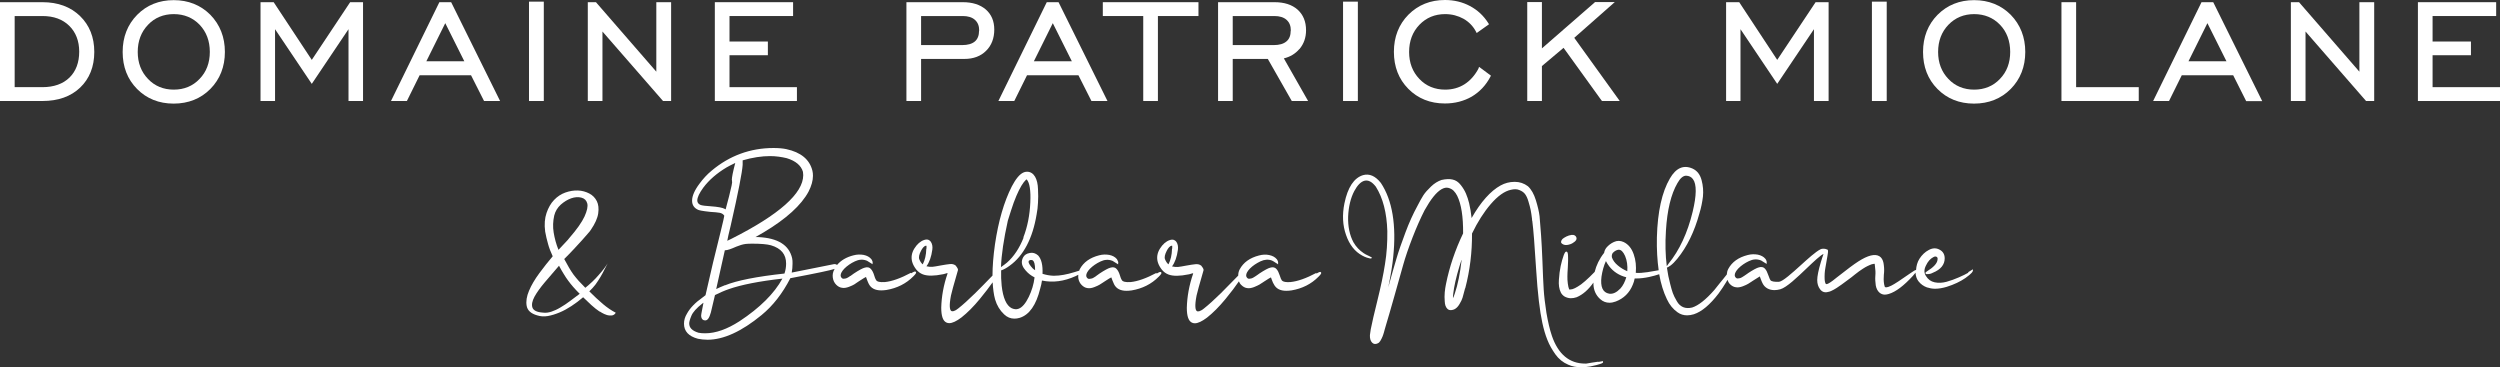
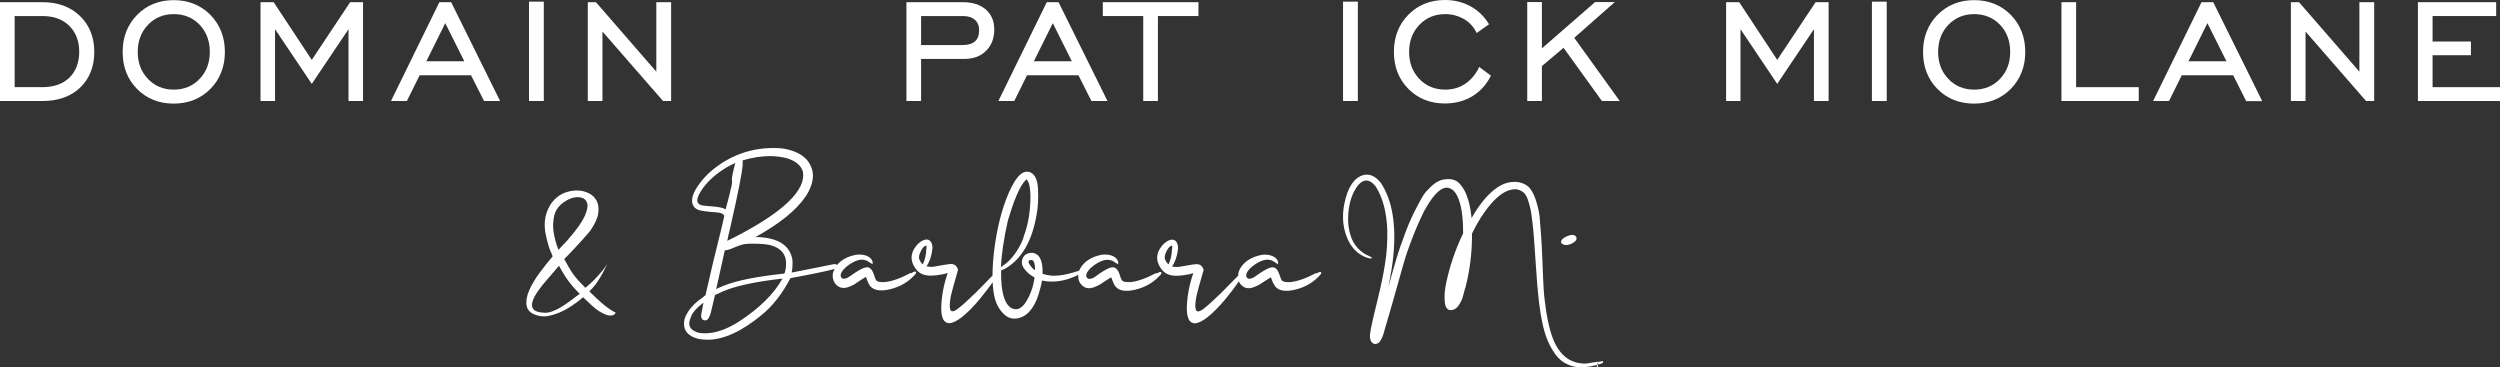
<svg xmlns="http://www.w3.org/2000/svg" xmlns:ns1="http://sodipodi.sourceforge.net/DTD/sodipodi-0.dtd" xmlns:ns2="http://www.inkscape.org/namespaces/inkscape" id="Calque_1" viewBox="0 0 182.42 26.8" version="1.1" ns1:docname="Logo Miolane-barbara-typo-blc.svg" width="182.42" height="26.8" ns2:version="0.92.4 (5da689c313, 2019-01-14)">
  <rect x="0" y="0" width="182.42" height="26.8" fill="#333333" stroke="none" />
  <ns1:namedview pagecolor="#ffffff" bordercolor="#666666" borderopacity="1" objecttolerance="10" gridtolerance="10" guidetolerance="10" ns2:pageopacity="0" ns2:pageshadow="2" ns2:window-width="1920" ns2:window-height="1137" id="namedview184" showgrid="false" ns2:zoom="7.428966" ns2:cx="132.07177" ns2:cy="22.225" ns2:window-x="-8" ns2:window-y="-8" ns2:window-maximized="1" ns2:current-layer="Calque_1" />
  <defs id="defs101">
    <style id="style99">.cls-1{fill:#fff;}</style>
  </defs>
  <path class="cls-1" d="M 3.1,0.16 H 0 V 7.37 H 3.1 C 4.25,7.37 5.17,7.04 5.85,6.39 6.53,5.74 6.88,4.86 6.88,3.79 6.88,2.72 6.53,1.84 5.84,1.17 5.15,0.5 4.23,0.16 3.1,0.16 Z M 5.78,3.77 C 5.78,4.56 5.54,5.2 5.07,5.66 4.6,6.12 3.93,6.36 3.1,6.36 H 1.07 V 1.17 H 3.1 c 0.82,0 1.47,0.24 1.95,0.71 0.48,0.47 0.73,1.11 0.73,1.89 z" id="path103" style="fill:#ffffff" ns2:connector-curvature="0" />
  <path class="cls-1" d="m 12.68,0.01 c -1.07,0 -1.97,0.36 -2.67,1.07 -0.7,0.71 -1.06,1.62 -1.06,2.71 0,1.09 0.35,1.99 1.05,2.7 0.7,0.71 1.6,1.07 2.67,1.07 1.07,0 1.98,-0.36 2.68,-1.07 0.7,-0.71 1.06,-1.62 1.06,-2.7 C 16.41,2.71 16.05,1.8 15.35,1.08 14.64,0.37 13.74,0.01 12.67,0.01 Z m 2.63,3.78 c 0,0.79 -0.25,1.46 -0.75,1.97 C 14.07,6.28 13.43,6.54 12.68,6.54 11.93,6.54 11.29,6.28 10.8,5.76 10.3,5.24 10.05,4.58 10.05,3.79 10.05,3 10.3,2.33 10.8,1.81 c 0.49,-0.52 1.13,-0.78 1.88,-0.78 0.75,0 1.39,0.26 1.89,0.78 0.49,0.52 0.74,1.18 0.74,1.98 z" id="path105" style="fill:#ffffff" ns2:connector-curvature="0" />
  <polygon class="cls-1" points="30.43,26.97 30.43,34.18 31.49,34.18 31.49,28.94 34.17,32.93 36.85,28.94 36.85,34.18 37.91,34.18 37.91,26.97 36.97,26.97 34.17,31.18 31.39,26.97 " id="polygon107" style="fill:#ffffff" transform="translate(-11.42,-26.81)" />
  <path class="cls-1" d="m 32.91,0.16 h -0.85 l -3.53,7.21 h 1.16 l 0.93,-1.88 h 3.75 l 0.95,1.88 h 1.17 L 32.95,0.22 32.92,0.16 Z m 0.96,4.31 h -2.76 l 1.38,-2.78 1.39,2.78 z" id="path109" style="fill:#ffffff" ns2:connector-curvature="0" />
  <rect class="cls-1" x="38.6" y="0.12" width="1.08" height="7.25" id="rect111" style="fill:#ffffff" />
  <polygon class="cls-1" points="54.91,26.97 54.31,26.97 54.31,34.18 55.38,34.18 55.38,29.11 59.8,34.18 60.39,34.18 60.39,26.97 59.31,26.97 59.31,32.04 54.94,27.01 " id="polygon113" style="fill:#ffffff" transform="translate(-11.42,-26.81)" />
-   <polygon class="cls-1" points="67.45,29.84 64.65,29.84 64.65,27.98 69.29,27.98 69.29,26.97 63.58,26.97 63.58,34.18 69.57,34.18 69.57,33.17 64.65,33.17 64.65,30.84 67.45,30.84 " id="polygon115" style="fill:#ffffff" transform="translate(-11.42,-26.81)" />
  <path class="cls-1" d="m 70.26,0.16 h -4.12 v 7.21 h 1.07 V 4.3 h 3.16 c 0.66,0 1.19,-0.2 1.58,-0.59 0.4,-0.39 0.6,-0.92 0.6,-1.55 0,-0.63 -0.21,-1.11 -0.62,-1.47 C 71.52,0.34 70.96,0.16 70.26,0.16 Z m 1.18,2.08 c 0,0.34 -0.1,0.61 -0.3,0.78 C 70.93,3.2 70.62,3.29 70.2,3.29 H 67.21 V 1.17 h 3.04 c 0.38,0 0.68,0.09 0.89,0.28 0.21,0.19 0.31,0.44 0.31,0.79 z" id="path117" style="fill:#ffffff" ns2:connector-curvature="0" />
  <path class="cls-1" d="m 77.23,0.16 h -0.85 l -3.53,7.21 h 1.16 l 0.93,-1.88 h 3.75 l 0.95,1.88 h 1.17 L 77.27,0.22 77.24,0.16 Z m 0.97,4.31 h -2.76 l 1.38,-2.78 1.39,2.78 z" id="path119" style="fill:#ffffff" ns2:connector-curvature="0" />
  <polygon class="cls-1" points="94.84,34.18 95.91,34.18 95.91,27.98 98.87,27.98 98.87,26.97 91.89,26.97 91.89,27.98 94.84,27.98 " id="polygon121" style="fill:#ffffff" transform="translate(-11.42,-26.81)" />
-   <path class="cls-1" d="M 94.82,3.58 C 95.14,3.2 95.3,2.74 95.3,2.21 95.3,1.57 95.09,1.07 94.68,0.7 94.27,0.34 93.71,0.16 93,0.16 h -4.12 v 7.21 h 1.07 V 4.3 h 2.56 l 1.72,3.02 0.03,0.05 h 1.19 L 93.68,4.26 C 94.14,4.15 94.52,3.92 94.81,3.58 Z M 94.18,2.24 c 0,0.34 -0.1,0.61 -0.31,0.78 -0.21,0.18 -0.52,0.27 -0.93,0.27 H 89.95 V 1.17 h 3.04 c 0.38,0 0.68,0.09 0.89,0.28 0.21,0.19 0.31,0.44 0.31,0.79 z" id="path123" style="fill:#ffffff" ns2:connector-curvature="0" />
  <rect class="cls-1" x="98" y="0.12" width="1.08" height="7.25" id="rect125" style="fill:#ffffff" />
  <path class="cls-1" d="m 107.89,4.99 c -0.27,0.51 -0.62,0.9 -1.03,1.16 -0.41,0.26 -0.89,0.39 -1.41,0.39 -0.75,0 -1.39,-0.26 -1.88,-0.78 -0.5,-0.52 -0.75,-1.18 -0.75,-1.97 0,-0.79 0.25,-1.46 0.75,-1.98 0.5,-0.52 1.13,-0.78 1.88,-0.78 0.49,0 0.94,0.12 1.34,0.34 0.4,0.23 0.7,0.54 0.91,0.94 l 0.05,0.1 0.9,-0.64 -0.05,-0.08 C 108.26,1.15 107.81,0.73 107.26,0.44 106.72,0.15 106.1,0 105.44,0 c -1.07,0 -1.96,0.36 -2.67,1.07 -0.7,0.71 -1.06,1.62 -1.06,2.71 0,1.09 0.35,1.99 1.05,2.7 0.7,0.71 1.6,1.07 2.67,1.07 0.73,0 1.38,-0.17 1.96,-0.5 0.57,-0.34 1.03,-0.82 1.36,-1.45 l 0.04,-0.08 -0.86,-0.64 -0.05,0.1 z" id="path127" style="fill:#ffffff" ns2:connector-curvature="0" />
  <polygon class="cls-1" points="123.93,30.34 123.93,26.96 122.86,26.96 122.86,34.18 123.93,34.18 123.93,31.63 125.51,30.3 128.28,34.14 128.32,34.18 129.61,34.18 126.29,29.57 129.25,26.96 127.81,26.96 " id="polygon129" style="fill:#ffffff" transform="translate(-11.42,-26.81)" />
  <polygon class="cls-1" points="138.33,26.97 137.37,26.97 137.37,34.18 138.42,34.18 138.42,28.94 141.1,32.93 143.78,28.94 143.78,34.18 144.85,34.18 144.85,26.97 143.9,26.97 141.1,31.18 138.36,27.02 " id="polygon131" style="fill:#ffffff" transform="translate(-11.42,-26.81)" />
  <rect class="cls-1" x="136.59" y="0.12" width="1.08" height="7.25" id="rect133" style="fill:#ffffff" />
  <path class="cls-1" d="m 144.05,0.01 c -1.07,0 -1.96,0.36 -2.67,1.07 -0.7,0.71 -1.06,1.62 -1.06,2.71 0,1.09 0.35,1.99 1.05,2.7 0.7,0.71 1.6,1.07 2.67,1.07 1.07,0 1.98,-0.36 2.68,-1.07 0.7,-0.71 1.06,-1.62 1.06,-2.7 0,-1.08 -0.36,-1.99 -1.06,-2.71 -0.71,-0.71 -1.61,-1.07 -2.68,-1.07 z m 2.63,3.78 c 0,0.79 -0.25,1.46 -0.75,1.97 -0.49,0.52 -1.13,0.78 -1.88,0.78 -0.75,0 -1.39,-0.26 -1.88,-0.78 -0.5,-0.52 -0.75,-1.18 -0.75,-1.97 0,-0.79 0.25,-1.46 0.75,-1.98 0.5,-0.52 1.13,-0.78 1.88,-0.78 0.75,0 1.39,0.26 1.89,0.78 0.49,0.51 0.74,1.18 0.74,1.98 z" id="path135" style="fill:#ffffff" ns2:connector-curvature="0" />
  <polygon class="cls-1" points="161.84,34.18 167.48,34.18 167.48,33.17 162.91,33.17 162.91,26.97 161.84,26.97 " id="polygon137" style="fill:#ffffff" transform="translate(-11.42,-26.81)" />
  <path class="cls-1" d="m 161.49,0.16 h -0.85 l -3.53,7.21 h 1.16 l 0.93,-1.88 h 3.75 l 0.92,1.83 0.03,0.06 h 1.17 L 161.53,0.23 161.5,0.17 Z m 0.96,4.31 h -2.76 l 1.38,-2.78 1.39,2.78 z" id="path139" style="fill:#ffffff" ns2:connector-curvature="0" />
  <polygon class="cls-1" points="179.18,26.97 178.58,26.97 178.58,34.18 179.65,34.18 179.65,29.11 184.04,34.15 184.07,34.18 184.66,34.18 184.66,26.97 183.58,26.97 183.58,32.04 179.21,27.01 " id="polygon141" style="fill:#ffffff" transform="translate(-11.42,-26.81)" />
  <polygon class="cls-1" points="191.72,30.84 191.72,29.84 188.92,29.84 188.92,27.98 193.56,27.98 193.56,26.97 187.85,26.97 187.85,34.18 193.84,34.18 193.84,33.17 188.92,33.17 188.92,30.84 " id="polygon143" style="fill:#ffffff" transform="translate(-11.42,-26.81)" />
  <path class="cls-1" d="m 43.77,22.75 c -0.21,-0.14 -0.42,-0.31 -0.62,-0.49 -0.2,-0.18 -0.4,-0.37 -0.6,-0.57 -0.28,0.24 -0.56,0.45 -0.85,0.64 -0.29,0.19 -0.58,0.35 -0.87,0.47 -0.29,0.12 -0.57,0.21 -0.85,0.26 -0.28,0.05 -0.54,0.03 -0.79,-0.05 -0.45,-0.13 -0.7,-0.36 -0.76,-0.69 -0.06,-0.33 0,-0.7 0.17,-1.1 0.17,-0.41 0.42,-0.83 0.75,-1.28 0.33,-0.45 0.66,-0.86 0.98,-1.24 -0.14,-0.3 -0.26,-0.6 -0.34,-0.9 -0.09,-0.3 -0.15,-0.59 -0.21,-0.9 -0.07,-0.53 -0.03,-0.98 0.1,-1.36 0.13,-0.38 0.31,-0.7 0.55,-0.95 0.24,-0.25 0.51,-0.43 0.82,-0.54 0.31,-0.11 0.61,-0.16 0.92,-0.15 0.3,0.01 0.58,0.09 0.83,0.22 0.25,0.13 0.43,0.32 0.55,0.56 0.12,0.24 0.15,0.54 0.1,0.89 -0.05,0.35 -0.23,0.75 -0.53,1.19 -0.04,0.07 -0.12,0.17 -0.24,0.3 -0.12,0.13 -0.26,0.3 -0.43,0.49 -0.17,0.19 -0.37,0.4 -0.59,0.64 -0.22,0.24 -0.45,0.47 -0.69,0.71 0.13,0.24 0.25,0.45 0.35,0.63 0.1,0.18 0.22,0.35 0.33,0.51 0.12,0.16 0.25,0.31 0.38,0.46 0.14,0.15 0.3,0.32 0.48,0.5 0.37,-0.3 0.7,-0.61 0.98,-0.94 0.29,-0.32 0.5,-0.6 0.65,-0.84 -0.07,0.12 -0.14,0.27 -0.23,0.44 -0.09,0.18 -0.18,0.36 -0.29,0.54 -0.11,0.18 -0.23,0.37 -0.36,0.55 -0.14,0.18 -0.29,0.35 -0.46,0.51 0.34,0.34 0.67,0.65 0.99,0.92 0.32,0.27 0.63,0.48 0.94,0.64 -0.07,0.12 -0.16,0.18 -0.29,0.2 -0.12,0.01 -0.25,0 -0.37,-0.04 -0.12,-0.04 -0.24,-0.09 -0.34,-0.15 -0.1,-0.06 -0.16,-0.09 -0.18,-0.11 z m -1.48,-1.32 c -0.18,-0.18 -0.34,-0.35 -0.47,-0.5 -0.13,-0.15 -0.25,-0.3 -0.36,-0.45 -0.11,-0.15 -0.22,-0.31 -0.32,-0.48 -0.11,-0.17 -0.22,-0.37 -0.35,-0.61 -0.35,0.41 -0.7,0.81 -1.03,1.2 -0.33,0.39 -0.59,0.75 -0.76,1.06 -0.17,0.32 -0.22,0.58 -0.15,0.79 0.07,0.21 0.32,0.34 0.76,0.37 0.21,0.03 0.42,0 0.63,-0.07 0.21,-0.07 0.43,-0.17 0.66,-0.31 0.23,-0.13 0.46,-0.29 0.69,-0.46 0.23,-0.18 0.47,-0.36 0.72,-0.54 z m -1.53,-3.21 c 0.18,-0.2 0.34,-0.37 0.48,-0.51 0.14,-0.14 0.24,-0.26 0.3,-0.34 0.55,-0.63 0.92,-1.16 1.11,-1.57 0.19,-0.42 0.26,-0.74 0.2,-0.96 -0.06,-0.22 -0.2,-0.36 -0.43,-0.42 -0.23,-0.06 -0.48,-0.04 -0.74,0.05 -0.26,0.09 -0.52,0.25 -0.76,0.46 -0.24,0.22 -0.4,0.48 -0.48,0.8 -0.09,0.41 -0.11,0.82 -0.04,1.24 0.07,0.42 0.18,0.84 0.35,1.26 z" id="path169" style="fill:#ffffff" ns2:connector-curvature="0" />
  <path class="cls-1" d="m 66.46,19.91 c -0.75,0.4 -1.38,0.62 -1.88,0.67 -0.42,0.03 -0.57,-0.04 -0.63,-0.11 -0.03,-0.04 -0.09,-0.13 -0.16,-0.37 -0.06,-0.2 -0.14,-0.36 -0.24,-0.47 -0.1,-0.12 -0.25,-0.16 -0.45,-0.1 -0.16,0.04 -0.42,0.18 -0.8,0.43 0,0 -0.02,0.02 -0.11,0.08 -0.05,0.04 -0.1,0.07 -0.14,0.1 h -0.02 c 0,0 -0.09,0.08 -0.16,0.11 -0.07,0.04 -0.12,0.06 -0.17,0.07 -0.09,0.02 -0.2,0.04 -0.26,-0.02 -0.07,-0.06 -0.1,-0.13 -0.1,-0.21 0,-0.13 0.09,-0.3 0.27,-0.49 0.21,-0.21 0.47,-0.39 0.77,-0.53 0.29,-0.14 0.57,-0.16 0.84,-0.06 0.03,0.01 0.08,0.03 0.13,0.07 0.06,0.04 0.14,0.09 0.24,0.15 l 0.08,0.05 v -0.1 c 0,0 0,0 0,-0.01 0.02,-0.03 0,-0.08 -0.02,-0.13 -0.02,-0.05 -0.04,-0.09 -0.07,-0.13 -0.13,-0.16 -0.32,-0.26 -0.56,-0.31 -0.23,-0.04 -0.48,-0.04 -0.74,0.03 -0.52,0.13 -0.92,0.37 -1.2,0.7 -0.04,-0.03 -0.1,-0.06 -0.21,-0.06 l -3.1,0.62 c 0.04,-0.2 0.06,-0.42 0.06,-0.66 0,-0.15 0,-0.27 -0.03,-0.39 -0.22,-0.96 -1.04,-1.47 -2.46,-1.54 h -0.22 c 0.06,-0.04 0.14,-0.08 0.23,-0.13 0.12,-0.07 0.25,-0.14 0.38,-0.22 1.64,-0.98 2.74,-1.98 3.27,-2.97 0.21,-0.41 0.32,-0.8 0.32,-1.15 0,-0.13 -0.01,-0.25 -0.04,-0.37 -0.2,-0.82 -0.84,-1.35 -1.91,-1.58 -0.24,-0.05 -0.55,-0.08 -0.93,-0.08 -1.69,0 -3.21,0.56 -4.51,1.65 -0.34,0.28 -0.63,0.6 -0.88,0.94 -0.37,0.49 -0.55,0.91 -0.55,1.25 0,0.32 0.15,0.54 0.44,0.67 0.07,0.03 0.23,0.08 0.88,0.15 0.32,0.02 0.56,0.04 0.71,0.07 0.13,0.03 0.23,0.09 0.29,0.17 0.01,0.02 0.02,0.03 0.03,0.04 -0.01,0.09 -0.07,0.37 -0.27,1.18 -0.37,1.46 -0.74,3.01 -1.1,4.62 l -0.22,0.17 c -0.54,0.38 -0.92,0.78 -1.13,1.17 -0.15,0.24 -0.22,0.49 -0.22,0.74 0,0.55 0.34,0.92 1.02,1.1 0.21,0.04 0.45,0.07 0.7,0.07 1.16,0 2.48,-0.6 3.94,-1.8 0.83,-0.68 1.53,-1.58 2.1,-2.69 2.06,-0.39 2.89,-0.57 3.24,-0.68 0,0.01 -0.02,0.02 -0.03,0.04 -0.11,0.2 -0.14,0.4 -0.11,0.61 0.03,0.21 0.12,0.38 0.25,0.51 0.12,0.12 0.26,0.2 0.42,0.22 0.15,0.03 0.32,0 0.51,-0.07 0.18,-0.07 0.31,-0.13 0.39,-0.18 0.05,-0.03 0.11,-0.07 0.19,-0.13 l 0.15,-0.1 c 0.31,-0.21 0.45,-0.28 0.51,-0.31 0.01,0.04 0.04,0.12 0.08,0.22 0.04,0.12 0.09,0.21 0.12,0.28 0.16,0.32 0.46,0.48 0.91,0.48 0.12,0 0.24,-0.01 0.38,-0.03 0.77,-0.13 1.44,-0.46 1.97,-1 0.18,-0.18 0.23,-0.26 0.18,-0.32 -0.05,-0.06 -0.13,-0.03 -0.34,0.1 z M 53.41,13.14 c 0,0.07 0,0.11 0.01,0.13 0,0 0,0.02 0,0.05 0,0.05 -0.03,0.24 -0.22,1 -0.07,0.28 -0.14,0.52 -0.19,0.72 -0.03,0.12 -0.05,0.2 -0.06,0.24 -0.01,0 -0.03,-0.01 -0.05,-0.03 -0.15,-0.09 -0.49,-0.16 -1.06,-0.2 -0.34,-0.02 -0.58,-0.05 -0.71,-0.09 -0.17,-0.07 -0.25,-0.18 -0.25,-0.33 0,-0.23 0.15,-0.54 0.44,-0.94 0.42,-0.56 0.99,-1.05 1.69,-1.47 0.12,-0.07 0.33,-0.18 0.64,-0.33 -0.17,0.65 -0.25,1.06 -0.25,1.24 z m -0.51,7.67 c -0.24,0.1 -0.46,0.19 -0.64,0.28 0.05,-0.22 0.16,-0.74 0.42,-1.89 0.14,-0.62 0.19,-0.85 0.21,-0.94 h 0.04 c 0.15,0 0.41,-0.09 0.79,-0.26 0.24,-0.1 0.47,-0.17 0.69,-0.2 0.12,-0.01 0.27,-0.02 0.47,-0.02 0.63,0 1.1,0.04 1.38,0.12 0.74,0.22 1.1,0.66 1.1,1.33 0,0.25 -0.04,0.5 -0.12,0.73 -2.03,0.22 -3.49,0.51 -4.34,0.86 z m 0.17,-3.25 c 0.02,-0.15 0.11,-0.53 0.25,-1.11 0.55,-2.41 0.84,-3.9 0.87,-4.42 V 11.7 c 0.72,-0.21 1.4,-0.31 2,-0.31 0.42,0 0.83,0.06 1.21,0.15 0.66,0.2 1.06,0.54 1.19,1 0.01,0.08 0.02,0.16 0.02,0.24 0,1.33 -1.76,2.89 -5.23,4.64 -0.15,0.08 -0.25,0.12 -0.31,0.15 z m -1.91,5.45 c 0,0.32 0.19,0.37 0.3,0.37 0.17,0 0.3,-0.18 0.41,-0.58 l 0.3,-1.27 c 0.34,-0.17 0.68,-0.32 1.03,-0.44 0.89,-0.31 2.19,-0.57 3.89,-0.76 -0.59,1.08 -1.64,2.13 -3.13,3.11 -0.9,0.58 -1.74,0.88 -2.5,0.88 -0.18,0 -0.35,-0.01 -0.49,-0.04 -0.46,-0.14 -0.68,-0.36 -0.68,-0.68 0,-0.11 0.05,-0.3 0.16,-0.56 0.1,-0.25 0.37,-0.56 0.81,-0.9 0.03,-0.02 0.05,-0.04 0.07,-0.05 -0.17,0.85 -0.17,0.91 -0.17,0.93 z" id="path171" style="fill:#ffffff" ns2:connector-curvature="0" />
  <path class="cls-1" d="m 84.39,19.91 c -0.75,0.4 -1.38,0.62 -1.88,0.67 -0.41,0.03 -0.57,-0.04 -0.63,-0.11 -0.03,-0.04 -0.09,-0.13 -0.16,-0.37 -0.06,-0.2 -0.14,-0.36 -0.24,-0.47 -0.1,-0.12 -0.26,-0.16 -0.45,-0.1 -0.16,0.04 -0.42,0.18 -0.8,0.43 0,0 -0.02,0.02 -0.11,0.08 -0.05,0.04 -0.1,0.07 -0.14,0.1 l -0.02,0.02 c 0,0 -0.09,0.06 -0.16,0.1 -0.06,0.04 -0.12,0.06 -0.18,0.07 -0.09,0.02 -0.2,0.04 -0.26,-0.02 -0.07,-0.06 -0.1,-0.13 -0.1,-0.21 0,-0.13 0.09,-0.3 0.27,-0.49 0.21,-0.21 0.47,-0.39 0.77,-0.53 0.29,-0.14 0.57,-0.16 0.84,-0.06 0.03,0.01 0.08,0.03 0.13,0.07 0.06,0.04 0.14,0.09 0.24,0.15 l 0.08,0.05 v -0.1 c 0,0 0,0 0,-0.01 0.02,-0.03 0.01,-0.07 -0.02,-0.13 C 81.55,19 81.53,18.96 81.5,18.91 81.37,18.75 81.18,18.65 80.94,18.6 c -0.23,-0.04 -0.48,-0.04 -0.74,0.03 -0.67,0.17 -1.14,0.51 -1.41,1.01 -0.02,0.04 -0.02,0.07 -0.04,0.11 -0.09,0.02 -0.2,0.06 -0.36,0.11 -0.55,0.17 -1.04,0.26 -1.46,0.26 -0.03,0 -0.06,0 -0.08,0 -0.26,-0.01 -0.52,-0.06 -0.78,-0.14 0.03,-0.63 -0.08,-1.08 -0.32,-1.34 -0.18,-0.16 -0.39,-0.23 -0.61,-0.18 -0.23,0.04 -0.4,0.15 -0.49,0.33 -0.14,0.27 -0.11,0.53 0.06,0.78 0.17,0.24 0.37,0.43 0.6,0.57 0.05,0.03 0.11,0.06 0.18,0.1 -0.06,0.51 -0.21,0.98 -0.42,1.42 -0.23,0.48 -0.49,0.78 -0.75,0.87 -0.16,0.06 -0.32,0.04 -0.5,-0.04 -0.38,-0.19 -0.63,-0.74 -0.73,-1.64 -0.04,-0.37 -0.05,-0.74 -0.04,-1.12 0.19,-0.06 0.39,-0.17 0.62,-0.34 1.01,-0.72 1.68,-1.99 1.97,-3.75 0.05,-0.27 0.09,-0.55 0.1,-0.85 0.02,-0.29 0.02,-0.62 0,-0.99 -0.01,-0.37 -0.08,-0.67 -0.21,-0.9 -0.14,-0.24 -0.34,-0.37 -0.59,-0.37 -0.1,0 -0.19,0.02 -0.27,0.06 -0.28,0.13 -0.55,0.46 -0.84,1.01 -0.57,1.12 -0.98,2.54 -1.23,4.23 -0.12,0.85 -0.18,1.61 -0.18,2.28 -0.46,0.48 -0.89,0.91 -1.25,1.27 -0.5,0.49 -0.91,0.86 -1.24,1.12 -0.13,0.11 -0.24,0.17 -0.34,0.2 -0.08,0.02 -0.14,0.02 -0.19,-0.02 -0.09,-0.08 -0.16,-0.34 -0.01,-1.12 0.04,-0.19 0.2,-0.79 0.51,-1.85 0.01,-0.05 0,-0.13 -0.18,-0.35 h -0.01 c -0.11,-0.08 -0.25,-0.11 -0.41,-0.09 -0.15,0.01 -0.36,0.05 -0.66,0.1 -0.27,0.05 -0.48,0.09 -0.61,0.1 -0.11,0.01 -0.25,0 -0.43,-0.04 0.21,-0.28 0.36,-0.69 0.43,-1.22 0.03,-0.23 -0.01,-0.42 -0.11,-0.57 -0.08,-0.11 -0.22,-0.22 -0.49,-0.13 -0.27,0.09 -0.51,0.3 -0.71,0.62 -0.2,0.32 -0.25,0.65 -0.16,0.98 0.06,0.21 0.17,0.39 0.3,0.56 0.14,0.17 0.3,0.28 0.48,0.35 0.34,0.13 0.84,0.12 1.47,-0.01 0,0 0.03,0 0.19,-0.05 0.05,-0.02 0.1,-0.03 0.14,-0.03 0,0 0,0.02 0,0.03 -0.29,0.84 -0.44,1.68 -0.46,2.49 0,0.6 0.12,0.96 0.37,1.08 0.06,0.03 0.14,0.05 0.21,0.05 0.23,0 0.53,-0.14 0.9,-0.42 0.43,-0.34 0.88,-0.79 1.34,-1.35 0.38,-0.46 0.68,-0.86 0.93,-1.21 0.03,0.47 0.08,0.9 0.18,1.25 0.13,0.44 0.35,0.8 0.66,1.09 0.22,0.21 0.47,0.31 0.75,0.31 0.12,0 0.26,-0.02 0.39,-0.06 0.7,-0.22 1.2,-0.94 1.49,-2.13 0.06,-0.19 0.1,-0.39 0.13,-0.59 0.79,0.17 1.61,0.06 2.45,-0.32 0.09,-0.04 0.14,-0.07 0.2,-0.1 0,0.08 -0.01,0.16 0,0.24 0.03,0.21 0.12,0.38 0.25,0.51 0.12,0.12 0.26,0.2 0.41,0.22 0.16,0.03 0.33,0 0.51,-0.07 0.18,-0.07 0.31,-0.13 0.39,-0.18 0.06,-0.04 0.14,-0.09 0.25,-0.16 l 0.09,-0.06 c 0.31,-0.21 0.45,-0.28 0.51,-0.31 0.01,0.04 0.04,0.12 0.08,0.22 0.05,0.12 0.09,0.22 0.12,0.28 0.16,0.32 0.46,0.48 0.91,0.48 0.12,0 0.24,-0.01 0.38,-0.03 0.77,-0.13 1.44,-0.46 1.97,-1 0.18,-0.18 0.23,-0.26 0.18,-0.32 -0.04,-0.06 -0.13,-0.03 -0.34,0.1 z m -8.87,-0.2 c -0.13,-0.08 -0.23,-0.18 -0.3,-0.28 -0.17,-0.21 -0.18,-0.32 -0.16,-0.37 0.01,-0.04 0.06,-0.07 0.13,-0.09 0.02,0 0.04,0 0.06,0 0.05,0 0.09,0.01 0.12,0.04 0.08,0.06 0.16,0.24 0.16,0.71 z m -0.83,-2.37 c -0.3,0.76 -0.71,1.38 -1.21,1.82 -0.12,0.1 -0.27,0.21 -0.44,0.33 0.03,-0.89 0.2,-2.04 0.5,-3.39 0.16,-0.52 0.3,-0.95 0.43,-1.32 0.26,-0.7 0.51,-1.19 0.73,-1.48 0.13,-0.17 0.19,-0.2 0.2,-0.21 l 0.03,0.02 c 0.2,0.23 0.29,0.79 0.25,1.66 -0.04,0.93 -0.21,1.79 -0.51,2.56 z m -7.1,0.82 c -0.01,0.44 -0.1,0.82 -0.26,1.13 -0.11,-0.09 -0.19,-0.22 -0.25,-0.37 -0.06,-0.15 -0.01,-0.36 0.13,-0.63 0.09,-0.17 0.22,-0.36 0.37,-0.36 0,0 0.01,0 0.02,0 0,0.04 0.02,0.1 0,0.23 z" id="path173" style="fill:#ffffff" ns2:connector-curvature="0" />
  <path class="cls-1" d="m 96.06,19.91 c -0.75,0.4 -1.38,0.62 -1.89,0.67 -0.33,0.03 -0.55,-0.02 -0.63,-0.11 -0.05,-0.06 -0.1,-0.18 -0.16,-0.37 -0.07,-0.21 -0.14,-0.36 -0.24,-0.47 -0.1,-0.12 -0.26,-0.16 -0.45,-0.1 -0.16,0.04 -0.42,0.18 -0.8,0.43 0,0 -0.02,0.02 -0.11,0.08 l -0.16,0.11 c 0,0 -0.09,0.06 -0.16,0.1 -0.07,0.04 -0.12,0.06 -0.17,0.07 -0.09,0.02 -0.2,0.04 -0.26,-0.02 -0.07,-0.06 -0.1,-0.13 -0.1,-0.21 0,-0.13 0.09,-0.3 0.27,-0.49 0.21,-0.21 0.46,-0.38 0.77,-0.53 0.3,-0.14 0.57,-0.16 0.84,-0.06 0.03,0.01 0.07,0.03 0.13,0.07 0.05,0.04 0.13,0.09 0.23,0.15 l 0.04,-0.04 -0.03,0.05 0.08,0.05 v -0.1 c 0,0 0,0 0,-0.01 0.01,-0.03 0,-0.07 -0.02,-0.13 -0.02,-0.05 -0.04,-0.09 -0.07,-0.13 -0.13,-0.16 -0.32,-0.26 -0.56,-0.31 -0.23,-0.05 -0.48,-0.04 -0.74,0.03 -0.67,0.17 -1.14,0.51 -1.41,1.01 -0.08,0.15 -0.11,0.3 -0.11,0.46 -0.46,0.47 -0.89,0.91 -1.26,1.28 -0.5,0.49 -0.91,0.86 -1.24,1.12 -0.13,0.11 -0.25,0.17 -0.34,0.2 -0.08,0.02 -0.14,0.02 -0.19,-0.02 -0.09,-0.08 -0.16,-0.34 -0.01,-1.12 0.04,-0.19 0.2,-0.79 0.51,-1.85 0.01,-0.05 0,-0.13 -0.18,-0.35 h -0.01 c -0.11,-0.08 -0.25,-0.11 -0.41,-0.09 -0.15,0.01 -0.36,0.05 -0.66,0.1 -0.27,0.05 -0.48,0.09 -0.61,0.1 -0.1,0.01 -0.25,0 -0.43,-0.04 0.21,-0.28 0.36,-0.69 0.43,-1.22 0.03,-0.23 -0.01,-0.42 -0.11,-0.57 -0.08,-0.11 -0.22,-0.22 -0.49,-0.13 -0.27,0.09 -0.51,0.3 -0.71,0.62 -0.2,0.32 -0.25,0.65 -0.16,0.98 0.06,0.21 0.17,0.39 0.3,0.56 0.14,0.17 0.3,0.28 0.48,0.35 0.34,0.13 0.84,0.12 1.47,-0.01 0.01,0 0.03,0 0.19,-0.05 0.05,-0.02 0.1,-0.03 0.14,-0.03 0,0 0,0.02 0,0.03 -0.29,0.84 -0.44,1.68 -0.46,2.49 0,0.6 0.12,0.96 0.37,1.08 0.06,0.03 0.14,0.05 0.21,0.05 0.23,0 0.53,-0.14 0.9,-0.42 0.43,-0.34 0.88,-0.79 1.34,-1.35 0.41,-0.5 0.73,-0.92 0.98,-1.29 0.04,0.1 0.1,0.2 0.18,0.27 0.12,0.12 0.26,0.2 0.41,0.22 0.15,0.03 0.32,0 0.51,-0.07 0.17,-0.07 0.3,-0.13 0.39,-0.18 0.06,-0.04 0.14,-0.09 0.25,-0.16 l 0.09,-0.06 c 0.31,-0.21 0.45,-0.28 0.51,-0.31 0.01,0.04 0.03,0.09 0.06,0.17 l 0.02,0.05 c 0.04,0.12 0.09,0.22 0.13,0.28 0.16,0.32 0.46,0.48 0.91,0.48 0.12,0 0.24,-0.01 0.38,-0.03 0.77,-0.13 1.44,-0.46 1.97,-1 0.18,-0.18 0.23,-0.26 0.18,-0.32 -0.04,-0.06 -0.13,-0.03 -0.34,0.1 z M 85.52,18.16 c -0.01,0.44 -0.1,0.82 -0.26,1.13 -0.11,-0.09 -0.19,-0.22 -0.25,-0.37 -0.06,-0.15 -0.01,-0.36 0.13,-0.63 0.09,-0.17 0.22,-0.36 0.37,-0.36 0,0 0.01,0 0.02,0 0,0.04 0.02,0.1 0,0.23 z" id="path175" style="fill:#ffffff" ns2:connector-curvature="0" />
-   <path class="cls-1" d="m 116.63,26.39 c -0.18,0.03 -0.34,0.05 -0.47,0.07 l -0.23,0.04 c -0.08,0.01 -0.15,0.02 -0.18,0.03 -0.03,0 -0.06,0 -0.09,0 -1.14,0 -1.96,-0.68 -2.42,-2.02 -0.16,-0.47 -0.29,-1.04 -0.4,-1.68 -0.1,-0.65 -0.17,-1.23 -0.2,-1.72 -0.03,-0.49 -0.06,-1.15 -0.09,-2.02 -0.03,-0.83 -0.07,-1.47 -0.1,-1.91 -0.04,-0.59 -0.08,-1.06 -0.11,-1.4 -0.04,-0.33 -0.13,-0.71 -0.27,-1.17 -0.14,-0.45 -0.33,-0.79 -0.58,-1.02 -0.28,-0.21 -0.6,-0.32 -0.95,-0.32 h -0.03 c -0.36,0 -0.7,0.09 -1.01,0.26 -0.73,0.4 -1.45,1.2 -2.12,2.38 -0.04,-0.38 -0.1,-0.75 -0.18,-1.08 -0.06,-0.25 -0.14,-0.49 -0.23,-0.7 -0.09,-0.21 -0.22,-0.43 -0.38,-0.63 -0.17,-0.22 -0.37,-0.35 -0.6,-0.4 -0.22,-0.05 -0.48,-0.04 -0.8,0.03 -0.27,0.09 -0.53,0.25 -0.77,0.48 -0.24,0.23 -0.43,0.44 -0.56,0.64 -0.13,0.2 -0.27,0.46 -0.44,0.79 -0.3,0.55 -0.6,1.2 -0.87,1.93 -0.28,0.75 -0.5,1.37 -0.65,1.89 -0.17,0.56 -0.37,1.27 -0.6,2.1 0.19,-0.93 0.31,-1.67 0.36,-2.21 0.24,-2.32 -0.06,-4.14 -0.9,-5.4 -0.4,-0.51 -0.84,-0.7 -1.3,-0.57 -0.66,0.2 -1.12,0.89 -1.36,2.06 -0.17,0.84 -0.13,1.61 0.12,2.31 0.24,0.7 0.64,1.21 1.18,1.5 0.12,0.07 0.23,0.11 0.34,0.15 0.12,0.03 0.19,0.05 0.23,0.06 0.05,0 0.08,0 0.1,-0.01 l 0.02,-0.02 v -0.06 h -0.03 C 99.98,18.72 99.9,18.68 99.79,18.63 99.7,18.59 99.6,18.54 99.5,18.47 c -0.3,-0.2 -0.55,-0.46 -0.74,-0.79 -0.28,-0.52 -0.41,-1.15 -0.39,-1.87 0.03,-0.72 0.18,-1.36 0.45,-1.87 0.23,-0.43 0.48,-0.68 0.74,-0.75 0.28,-0.07 0.55,0.07 0.83,0.43 0.52,0.82 0.8,1.91 0.84,3.24 0.01,0.82 -0.04,1.63 -0.17,2.41 -0.12,0.78 -0.31,1.67 -0.55,2.64 -0.24,0.95 -0.4,1.67 -0.49,2.12 -0.03,0.18 -0.05,0.31 -0.06,0.42 -0.01,0.24 0.04,0.43 0.16,0.55 0.09,0.09 0.25,0.17 0.5,0 0.07,-0.07 0.13,-0.16 0.19,-0.29 0.06,-0.12 0.1,-0.22 0.12,-0.29 0.03,-0.07 0.06,-0.2 0.11,-0.38 0.07,-0.25 0.09,-0.29 0.09,-0.31 0.15,-0.49 0.35,-1.19 0.62,-2.14 0.26,-0.94 0.48,-1.69 0.64,-2.27 0.16,-0.57 0.39,-1.24 0.68,-1.99 0.29,-0.75 0.59,-1.42 0.88,-1.99 0.44,-0.79 0.85,-1.31 1.23,-1.53 0.19,-0.11 0.36,-0.14 0.51,-0.1 0.15,0.04 0.28,0.11 0.38,0.21 0.1,0.1 0.19,0.23 0.26,0.37 0.3,0.61 0.44,1.53 0.43,2.74 -0.58,1.21 -1,2.45 -1.25,3.7 -0.04,0.19 -0.07,0.39 -0.09,0.6 -0.02,0.22 -0.02,0.44 0,0.66 0.01,0.24 0.07,0.42 0.18,0.53 0.12,0.13 0.29,0.14 0.5,0.06 0.15,-0.07 0.28,-0.19 0.39,-0.38 0.11,-0.18 0.19,-0.34 0.23,-0.48 0.04,-0.13 0.09,-0.32 0.16,-0.59 0,-0.04 0.02,-0.08 0.04,-0.11 0.34,-1.3 0.5,-2.64 0.49,-3.98 0.41,-0.85 0.87,-1.57 1.37,-2.15 0.51,-0.59 1,-0.94 1.46,-1.04 0.25,-0.06 0.45,-0.06 0.63,0.02 0.18,0.07 0.32,0.17 0.41,0.29 0.09,0.12 0.18,0.3 0.25,0.55 0.07,0.24 0.13,0.45 0.16,0.61 0.03,0.16 0.07,0.39 0.1,0.66 0,0.07 0,0.11 0.02,0.15 0.08,0.6 0.17,1.78 0.28,3.53 0.11,1.77 0.27,3.07 0.45,3.89 0.1,0.46 0.22,0.88 0.37,1.25 0.14,0.36 0.34,0.71 0.58,1.05 0.24,0.34 0.56,0.6 0.94,0.76 0.29,0.13 0.61,0.19 0.97,0.19 0.11,0 0.22,0 0.33,-0.02 0.18,-0.01 0.43,-0.06 0.75,-0.14 0.41,-0.11 0.46,-0.15 0.49,-0.19 v -0.03 c 0,0 0,-0.07 0,-0.07 l -0.35,0.06 z m -9.98,-7.41 c -0.11,0.96 -0.27,1.78 -0.5,2.45 -0.05,0.15 -0.09,0.26 -0.13,0.33 0,-0.08 0,-0.19 0.02,-0.33 0.06,-0.53 0.21,-1.2 0.45,-1.99 0.05,-0.16 0.1,-0.32 0.15,-0.47 z" id="path177" style="fill:#ffffff" ns2:connector-curvature="0" />
+   <path class="cls-1" d="m 116.63,26.39 c -0.18,0.03 -0.34,0.05 -0.47,0.07 l -0.23,0.04 c -0.08,0.01 -0.15,0.02 -0.18,0.03 -0.03,0 -0.06,0 -0.09,0 -1.14,0 -1.96,-0.68 -2.42,-2.02 -0.16,-0.47 -0.29,-1.04 -0.4,-1.68 -0.1,-0.65 -0.17,-1.23 -0.2,-1.72 -0.03,-0.49 -0.06,-1.15 -0.09,-2.02 -0.03,-0.83 -0.07,-1.47 -0.1,-1.91 -0.04,-0.59 -0.08,-1.06 -0.11,-1.4 -0.04,-0.33 -0.13,-0.71 -0.27,-1.17 -0.14,-0.45 -0.33,-0.79 -0.58,-1.02 -0.28,-0.21 -0.6,-0.32 -0.95,-0.32 h -0.03 c -0.36,0 -0.7,0.09 -1.01,0.26 -0.73,0.4 -1.45,1.2 -2.12,2.38 -0.04,-0.38 -0.1,-0.75 -0.18,-1.08 -0.06,-0.25 -0.14,-0.49 -0.23,-0.7 -0.09,-0.21 -0.22,-0.43 -0.38,-0.63 -0.17,-0.22 -0.37,-0.35 -0.6,-0.4 -0.22,-0.05 -0.48,-0.04 -0.8,0.03 -0.27,0.09 -0.53,0.25 -0.77,0.48 -0.24,0.23 -0.43,0.44 -0.56,0.64 -0.13,0.2 -0.27,0.46 -0.44,0.79 -0.3,0.55 -0.6,1.2 -0.87,1.93 -0.28,0.75 -0.5,1.37 -0.65,1.89 -0.17,0.56 -0.37,1.27 -0.6,2.1 0.19,-0.93 0.31,-1.67 0.36,-2.21 0.24,-2.32 -0.06,-4.14 -0.9,-5.4 -0.4,-0.51 -0.84,-0.7 -1.3,-0.57 -0.66,0.2 -1.12,0.89 -1.36,2.06 -0.17,0.84 -0.13,1.61 0.12,2.31 0.24,0.7 0.64,1.21 1.18,1.5 0.12,0.07 0.23,0.11 0.34,0.15 0.12,0.03 0.19,0.05 0.23,0.06 0.05,0 0.08,0 0.1,-0.01 l 0.02,-0.02 v -0.06 h -0.03 C 99.98,18.72 99.9,18.68 99.79,18.63 99.7,18.59 99.6,18.54 99.5,18.47 c -0.3,-0.2 -0.55,-0.46 -0.74,-0.79 -0.28,-0.52 -0.41,-1.15 -0.39,-1.87 0.03,-0.72 0.18,-1.36 0.45,-1.87 0.23,-0.43 0.48,-0.68 0.74,-0.75 0.28,-0.07 0.55,0.07 0.83,0.43 0.52,0.82 0.8,1.91 0.84,3.24 0.01,0.82 -0.04,1.63 -0.17,2.41 -0.12,0.78 -0.31,1.67 -0.55,2.64 -0.24,0.95 -0.4,1.67 -0.49,2.12 -0.03,0.18 -0.05,0.31 -0.06,0.42 -0.01,0.24 0.04,0.43 0.16,0.55 0.09,0.09 0.25,0.17 0.5,0 0.07,-0.07 0.13,-0.16 0.19,-0.29 0.06,-0.12 0.1,-0.22 0.12,-0.29 0.03,-0.07 0.06,-0.2 0.11,-0.38 0.07,-0.25 0.09,-0.29 0.09,-0.31 0.15,-0.49 0.35,-1.19 0.62,-2.14 0.26,-0.94 0.48,-1.69 0.64,-2.27 0.16,-0.57 0.39,-1.24 0.68,-1.99 0.29,-0.75 0.59,-1.42 0.88,-1.99 0.44,-0.79 0.85,-1.31 1.23,-1.53 0.19,-0.11 0.36,-0.14 0.51,-0.1 0.15,0.04 0.28,0.11 0.38,0.21 0.1,0.1 0.19,0.23 0.26,0.37 0.3,0.61 0.44,1.53 0.43,2.74 -0.58,1.21 -1,2.45 -1.25,3.7 -0.04,0.19 -0.07,0.39 -0.09,0.6 -0.02,0.22 -0.02,0.44 0,0.66 0.01,0.24 0.07,0.42 0.18,0.53 0.12,0.13 0.29,0.14 0.5,0.06 0.15,-0.07 0.28,-0.19 0.39,-0.38 0.11,-0.18 0.19,-0.34 0.23,-0.48 0.04,-0.13 0.09,-0.32 0.16,-0.59 0,-0.04 0.02,-0.08 0.04,-0.11 0.34,-1.3 0.5,-2.64 0.49,-3.98 0.41,-0.85 0.87,-1.57 1.37,-2.15 0.51,-0.59 1,-0.94 1.46,-1.04 0.25,-0.06 0.45,-0.06 0.63,0.02 0.18,0.07 0.32,0.17 0.41,0.29 0.09,0.12 0.18,0.3 0.25,0.55 0.07,0.24 0.13,0.45 0.16,0.61 0.03,0.16 0.07,0.39 0.1,0.66 0,0.07 0,0.11 0.02,0.15 0.08,0.6 0.17,1.78 0.28,3.53 0.11,1.77 0.27,3.07 0.45,3.89 0.1,0.46 0.22,0.88 0.37,1.25 0.14,0.36 0.34,0.71 0.58,1.05 0.24,0.34 0.56,0.6 0.94,0.76 0.29,0.13 0.61,0.19 0.97,0.19 0.11,0 0.22,0 0.33,-0.02 0.18,-0.01 0.43,-0.06 0.75,-0.14 0.41,-0.11 0.46,-0.15 0.49,-0.19 v -0.03 c 0,0 0,-0.07 0,-0.07 l -0.35,0.06 z c -0.11,0.96 -0.27,1.78 -0.5,2.45 -0.05,0.15 -0.09,0.26 -0.13,0.33 0,-0.08 0,-0.19 0.02,-0.33 0.06,-0.53 0.21,-1.2 0.45,-1.99 0.05,-0.16 0.1,-0.32 0.15,-0.47 z" id="path177" style="fill:#ffffff" ns2:connector-curvature="0" />
  <path class="cls-1" d="m 114.27,17.88 c 0.09,0 0.2,-0.02 0.31,-0.06 0.12,-0.04 0.23,-0.11 0.34,-0.2 0.15,-0.13 0.13,-0.25 0.09,-0.33 -0.04,-0.08 -0.13,-0.17 -0.33,-0.15 -0.14,0.02 -0.27,0.06 -0.39,0.12 -0.12,0.06 -0.21,0.12 -0.27,0.17 -0.08,0.09 -0.12,0.17 -0.11,0.24 0,0.05 0.03,0.09 0.08,0.12 0.08,0.06 0.18,0.09 0.29,0.09 z" id="path179" style="fill:#ffffff" ns2:connector-curvature="0" />
-   <path class="cls-1" d="m 143.64,19.89 c -0.19,0.11 -0.43,0.23 -0.71,0.35 -0.29,0.13 -0.58,0.23 -0.89,0.32 -0.3,0.08 -0.59,0.1 -0.87,0.04 -0.28,-0.06 -0.48,-0.21 -0.63,-0.45 -0.15,-0.22 -0.16,-0.47 -0.01,-0.77 0.14,-0.3 0.32,-0.5 0.53,-0.61 0.1,-0.06 0.18,-0.07 0.25,-0.03 0.03,0.02 0.11,0.06 0.06,0.26 -0.05,0.25 -0.3,0.51 -0.75,0.79 -0.07,0.04 -0.14,0.09 -0.12,0.16 0.02,0.06 0.11,0.06 0.18,0.05 0.11,0 0.23,-0.03 0.36,-0.1 0.57,-0.23 0.86,-0.59 0.86,-1.05 0,-0.28 -0.12,-0.5 -0.37,-0.63 -0.25,-0.14 -0.51,-0.13 -0.79,0.02 -0.27,0.14 -0.5,0.36 -0.68,0.64 -0.16,0.25 -0.23,0.53 -0.25,0.82 -0.06,0 -0.16,0.06 -0.39,0.22 -0.71,0.5 -1.2,0.82 -1.41,0.92 -0.34,0.17 -0.44,0.13 -0.47,0.1 0,0 -0.03,-0.03 -0.06,-0.2 -0.04,-0.24 -0.04,-0.48 -0.02,-0.69 0.03,-0.23 0.03,-0.46 0,-0.69 -0.02,-0.24 -0.09,-0.44 -0.21,-0.57 -0.27,-0.28 -0.74,-0.24 -1.41,0.14 -0.3,0.17 -0.7,0.45 -1.21,0.85 -0.5,0.39 -0.81,0.62 -0.9,0.7 -0.27,0.2 -0.39,0.25 -0.45,0.25 h -0.02 c 0,0 0,0.01 0,0.01 -0.09,-0.05 -0.11,-0.23 -0.12,-0.38 -0.01,-0.25 0,-0.54 0.06,-0.85 0.06,-0.31 0.11,-0.59 0.15,-0.86 0.06,-0.34 0.04,-0.4 0,-0.43 l -0.03,-0.02 h -0.02 c 0,0 0,0 0,0 -0.09,-0.05 -0.32,-0.09 -0.48,0 -0.35,0.18 -0.9,0.68 -1.43,1.16 -0.64,0.58 -1.3,1.17 -1.57,1.2 -0.33,0.02 -0.55,-0.02 -0.63,-0.11 -0.03,-0.04 -0.08,-0.14 -0.16,-0.37 -0.07,-0.2 -0.14,-0.36 -0.24,-0.47 -0.1,-0.12 -0.26,-0.16 -0.45,-0.1 -0.16,0.04 -0.42,0.18 -0.8,0.43 0,0 -0.04,0.04 -0.11,0.08 -0.06,0.04 -0.12,0.08 -0.16,0.11 -0.04,0.03 -0.09,0.06 -0.16,0.1 -0.06,0.04 -0.12,0.06 -0.17,0.07 -0.09,0.02 -0.2,0.04 -0.26,-0.02 -0.07,-0.06 -0.1,-0.13 -0.1,-0.21 0,-0.13 0.09,-0.3 0.27,-0.49 0.21,-0.21 0.47,-0.39 0.77,-0.53 0.29,-0.14 0.57,-0.16 0.84,-0.06 0.03,0.01 0.08,0.03 0.13,0.07 0.06,0.04 0.14,0.09 0.24,0.15 l 0.08,0.05 v -0.1 c 0,0 0,0 0,-0.01 0.01,-0.03 0,-0.07 -0.02,-0.13 -0.02,-0.05 -0.04,-0.09 -0.07,-0.13 -0.13,-0.16 -0.32,-0.26 -0.56,-0.31 -0.23,-0.04 -0.48,-0.04 -0.74,0.03 -0.67,0.17 -1.14,0.51 -1.41,1.01 -0.07,0.13 -0.1,0.27 -0.11,0.41 -0.09,0.11 -0.18,0.23 -0.28,0.35 l -0.23,0.28 c -0.2,0.25 -0.33,0.41 -0.39,0.49 -0.63,0.72 -1.18,1.15 -1.63,1.29 -0.25,0.06 -0.47,0.05 -0.66,-0.03 -0.18,-0.08 -0.34,-0.22 -0.46,-0.44 -0.13,-0.22 -0.23,-0.42 -0.29,-0.59 -0.06,-0.17 -0.12,-0.38 -0.19,-0.66 -0.1,-0.37 -0.18,-0.77 -0.24,-1.2 0.03,0 0.06,0 0.26,-0.14 0.15,-0.11 0.32,-0.28 0.5,-0.5 0.71,-0.87 1.25,-1.98 1.61,-3.3 0.13,-0.42 0.21,-0.83 0.26,-1.23 0.04,-0.4 0.01,-0.81 -0.1,-1.21 -0.11,-0.41 -0.33,-0.69 -0.66,-0.84 -0.66,-0.29 -1.21,-0.04 -1.65,0.72 -0.58,0.99 -0.9,2.43 -0.95,4.3 -0.02,0.88 0.03,1.68 0.13,2.4 -0.21,0.04 -0.46,0.08 -0.82,0.14 -0.33,0.05 -0.62,0.07 -0.85,0.05 0.04,-0.47 0,-0.93 -0.15,-1.35 -0.15,-0.44 -0.4,-0.74 -0.74,-0.9 -0.24,-0.11 -0.48,-0.11 -0.71,0 -0.22,0.1 -0.4,0.24 -0.55,0.42 -0.09,0.12 -0.14,0.24 -0.16,0.37 -0.35,0.44 -0.57,0.91 -0.69,1.39 -0.01,0.01 -0.03,0.03 -0.04,0.04 -0.02,0.02 -0.04,0.05 -0.08,0.08 l -0.07,0.07 c -0.07,0.07 -0.13,0.13 -0.18,0.18 -0.22,0.21 -0.43,0.4 -0.62,0.54 -0.34,0.24 -0.6,0.37 -0.76,0.37 -0.04,0 -0.08,0 -0.11,0 -0.04,-0.11 -0.08,-0.25 -0.1,-0.43 -0.03,-0.19 -0.03,-0.37 -0.03,-0.52 0,-0.15 0.01,-0.37 0.03,-0.64 0.01,-0.3 0.02,-0.45 0.02,-0.49 v -0.23 c 0,-0.36 -0.04,-0.43 -0.11,-0.45 -0.07,-0.02 -0.12,0.05 -0.2,0.24 v 0 c -0.09,0.25 -0.17,0.52 -0.23,0.81 -0.06,0.3 -0.11,0.64 -0.13,1 -0.03,0.37 0.02,0.69 0.14,0.93 0.06,0.12 0.15,0.22 0.28,0.3 0.13,0.07 0.27,0.11 0.41,0.12 0.02,0 0.04,0 0.05,0 0.13,0 0.26,-0.02 0.41,-0.07 0.46,-0.19 0.87,-0.56 1.23,-1.07 0,0.03 0,0.07 0,0.1 0.01,0.45 0.18,0.83 0.5,1.11 0.2,0.18 0.43,0.26 0.67,0.26 0.15,0 0.3,-0.03 0.46,-0.09 0.58,-0.22 1,-0.63 1.24,-1.22 0.06,-0.14 0.11,-0.29 0.14,-0.46 0.03,0 0.06,0 0.1,0 0.31,0 0.63,-0.04 0.96,-0.11 0.3,-0.07 0.53,-0.13 0.73,-0.2 0.12,0.69 0.31,1.3 0.56,1.82 0.19,0.41 0.45,0.73 0.78,0.96 0.21,0.15 0.44,0.22 0.7,0.22 0.16,0 0.32,-0.03 0.49,-0.08 0.58,-0.19 1.18,-0.7 1.8,-1.51 0.21,-0.29 0.4,-0.57 0.56,-0.84 0.04,-0.06 0.06,-0.1 0.09,-0.16 0.04,0.12 0.1,0.23 0.19,0.32 0.12,0.12 0.26,0.2 0.42,0.22 0.15,0.03 0.32,0 0.51,-0.07 0.18,-0.07 0.31,-0.13 0.39,-0.18 0.06,-0.04 0.14,-0.09 0.25,-0.16 l 0.09,-0.06 c 0.31,-0.2 0.45,-0.28 0.51,-0.32 0.01,0.04 0.04,0.12 0.08,0.22 0.04,0.12 0.09,0.21 0.12,0.28 0.16,0.33 0.48,0.5 0.87,0.5 0.13,0 0.27,-0.02 0.42,-0.06 0.47,-0.13 1.25,-0.88 1.95,-1.55 0.43,-0.41 1.06,-1.01 1.21,-1.02 -0.05,0.13 -0.11,0.3 -0.19,0.57 -0.18,0.6 -0.27,1.05 -0.27,1.33 0,0.26 0.07,0.49 0.21,0.67 0.15,0.2 0.35,0.26 0.59,0.19 0.07,-0.01 0.13,-0.03 0.2,-0.06 0.14,-0.06 0.28,-0.14 0.42,-0.23 0.14,-0.09 0.26,-0.17 0.35,-0.24 0.09,-0.07 0.22,-0.16 0.38,-0.28 0.17,-0.13 0.28,-0.21 0.35,-0.26 0.04,-0.04 0.12,-0.1 0.25,-0.2 0.13,-0.1 0.23,-0.18 0.3,-0.23 0.07,-0.05 0.16,-0.11 0.28,-0.19 0.12,-0.08 0.23,-0.14 0.33,-0.19 0.11,-0.05 0.21,-0.1 0.3,-0.13 0.14,-0.04 0.2,-0.04 0.23,-0.04 0,0.03 0.02,0.08 0.02,0.16 0.04,0.26 0.05,0.5 0.03,0.72 -0.02,0.23 0,0.46 0.03,0.69 0.04,0.24 0.14,0.42 0.28,0.54 0.11,0.09 0.24,0.14 0.38,0.14 0.09,0 0.19,-0.02 0.29,-0.05 0.51,-0.15 1.1,-0.6 1.76,-1.32 0.09,-0.1 0.14,-0.17 0.19,-0.23 0.02,0.25 0.09,0.47 0.23,0.64 0.16,0.2 0.36,0.34 0.6,0.43 0.19,0.06 0.39,0.1 0.6,0.1 0.26,0 0.55,-0.05 0.85,-0.14 0.54,-0.17 1,-0.39 1.36,-0.64 0.49,-0.35 0.55,-0.48 0.55,-0.55 v -0.09 l -0.36,0.22 z m -24.97,0.33 c -0.1,0.34 -0.24,0.62 -0.43,0.83 -0.28,0.29 -0.55,0.42 -0.82,0.38 -0.47,-0.08 -0.66,-0.5 -0.56,-1.26 0.06,-0.39 0.16,-0.77 0.32,-1.12 0.06,0.12 0.14,0.25 0.24,0.38 0.31,0.4 0.73,0.67 1.24,0.8 z m -0.98,-1.77 c 0.09,-0.1 0.2,-0.17 0.32,-0.21 0.04,-0.01 0.07,-0.02 0.1,-0.02 0.18,0 0.33,0.15 0.47,0.46 0.14,0.33 0.19,0.71 0.16,1.11 -0.26,-0.11 -0.49,-0.25 -0.69,-0.42 -0.22,-0.18 -0.36,-0.38 -0.43,-0.58 -0.03,-0.13 0,-0.25 0.07,-0.35 z m 3.93,0.96 c -0.1,-0.79 -0.12,-1.65 -0.06,-2.58 0.09,-1.5 0.37,-2.66 0.84,-3.47 0.2,-0.36 0.42,-0.54 0.63,-0.54 0.22,0.01 0.38,0.09 0.5,0.25 0.28,0.37 0.27,1.18 -0.02,2.38 -0.37,1.54 -0.97,2.82 -1.76,3.79 -0.06,0.08 -0.1,0.13 -0.12,0.17 z" id="path181" style="fill:#ffffff" ns2:connector-curvature="0" />
</svg>